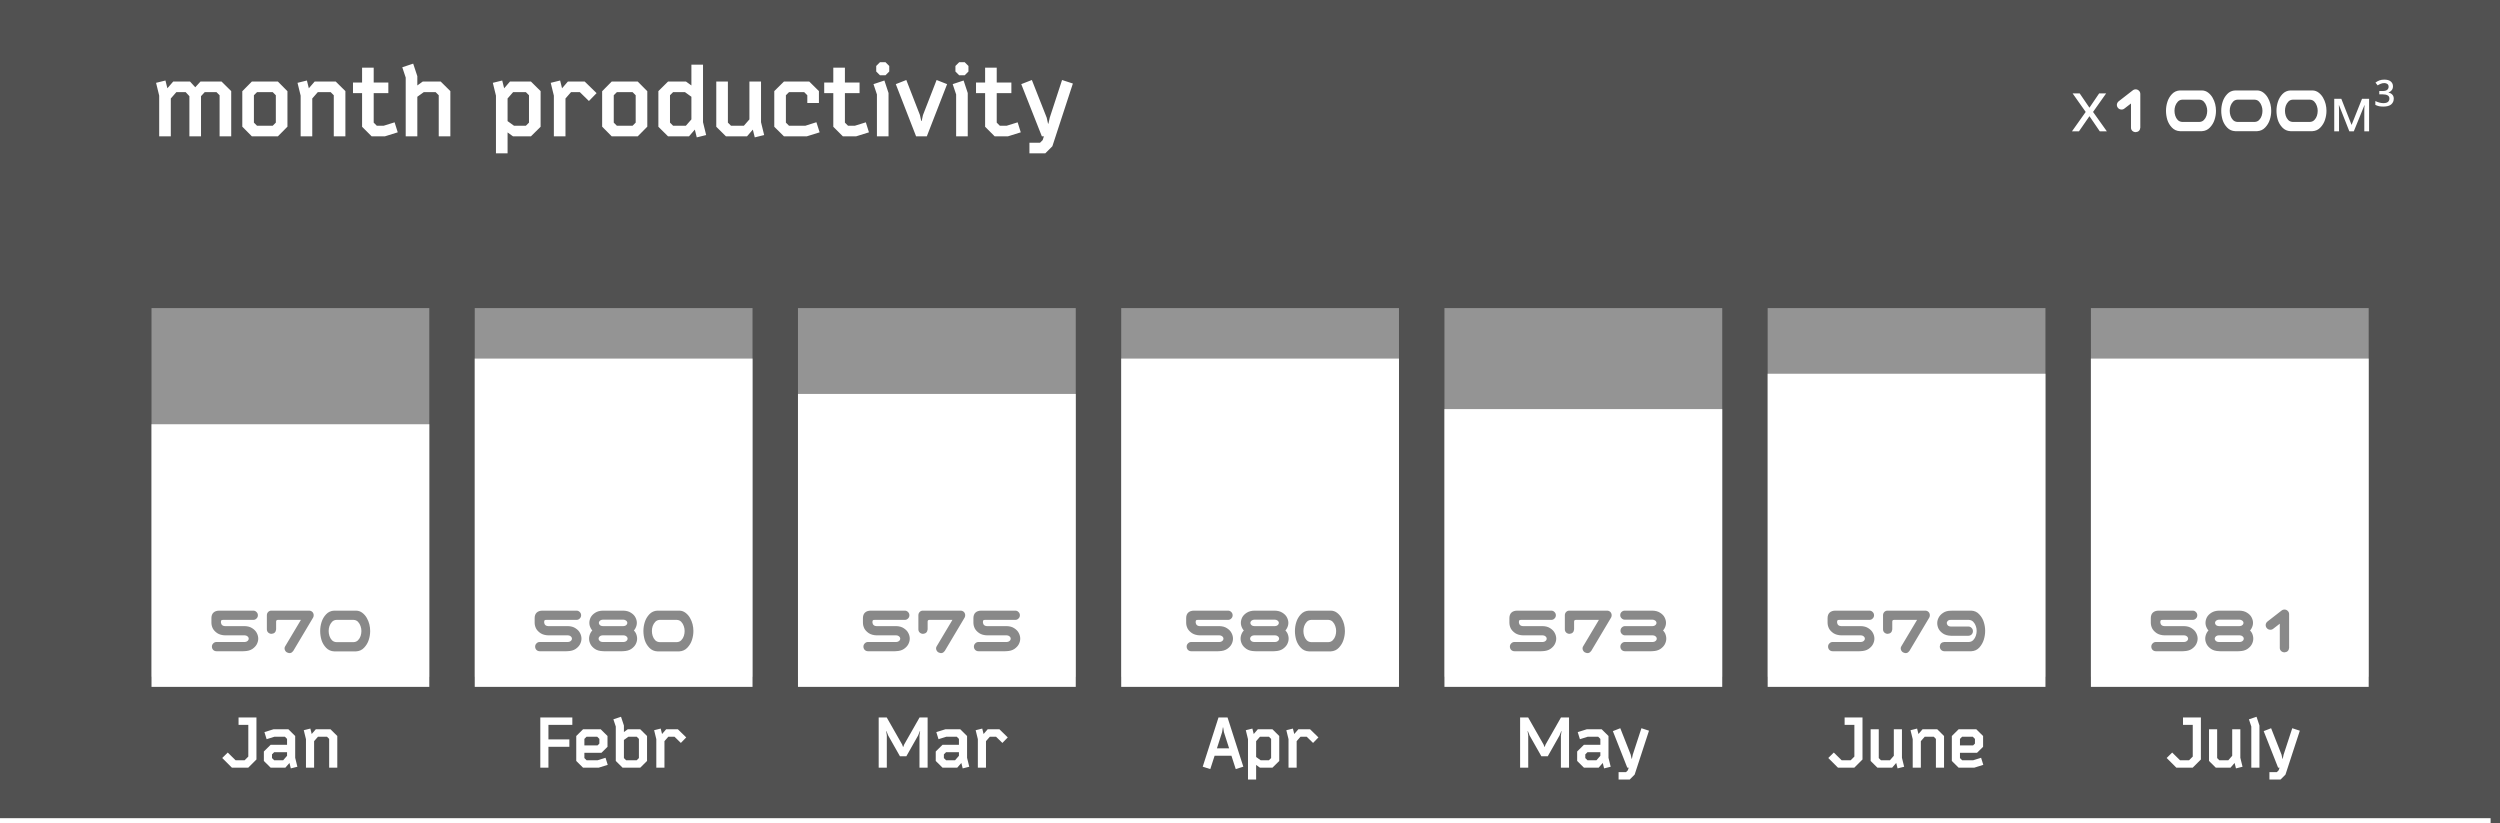
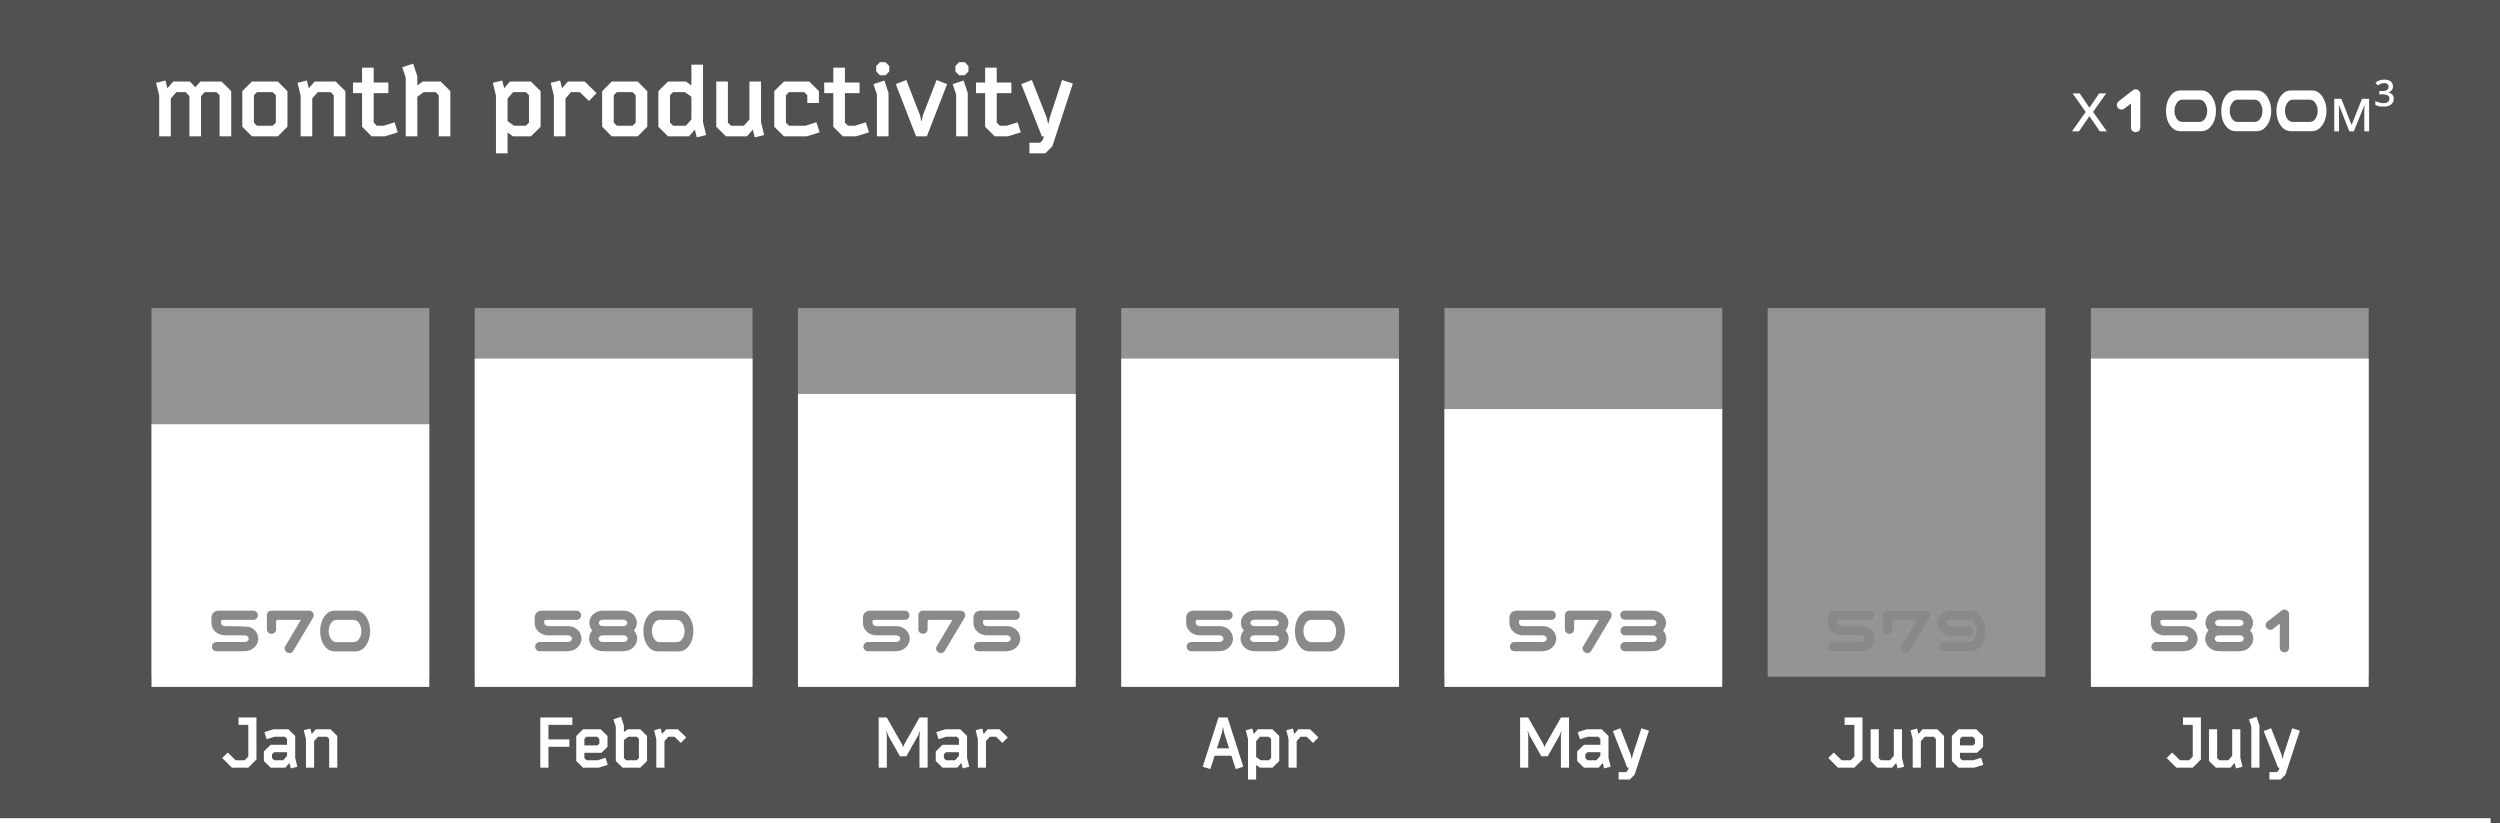
<svg xmlns="http://www.w3.org/2000/svg" width="495" height="163" viewBox="0 0 495 163" fill="none">
  <rect x="0" y="0" width="495" height="163" fill="#333333" stroke="none" />
  <rect x="30" y="61" width="55" height="73" fill="white" fill-opacity="0.38" />
  <rect x="30" y="84" width="55" height="52" fill="white" />
  <rect x="94" y="61" width="55" height="73" fill="white" fill-opacity="0.38" />
  <rect x="94" y="71" width="55" height="65" fill="white" />
  <rect x="158" y="61" width="55" height="73" fill="white" fill-opacity="0.38" />
  <rect x="158" y="78" width="55" height="58" fill="white" />
  <rect x="222" y="61" width="55" height="73" fill="white" fill-opacity="0.38" />
  <rect x="222" y="71" width="55" height="65" fill="white" />
  <rect x="286" y="61" width="55" height="73" fill="white" fill-opacity="0.38" />
  <rect x="286" y="81" width="55" height="55" fill="white" />
  <rect x="350" y="61" width="55" height="73" fill="white" fill-opacity="0.38" />
-   <rect x="350" y="74" width="55" height="62" fill="white" />
  <rect x="414" y="61" width="55" height="73" fill="white" fill-opacity="0.38" />
  <rect x="414" y="71" width="55" height="65" fill="white" />
  <path d="M45.918 152L44 150.082L45.092 149.004L46.646 150.53H48.438L49.166 149.802V143.53H47.234V142.06H50.776V150.376L49.152 152H45.918ZM54.149 144.398H57.103L58.447 145.728V150.04L58.881 151.818L57.579 152.14L57.313 151.062L56.501 152H53.589L52.245 150.67V148.794L53.589 147.464H56.837V146.302L56.403 145.868H54.359L52.791 146.358L52.357 144.958L54.149 144.398ZM56.837 149.648V148.934H54.289L53.855 149.368V150.096L54.289 150.53H56.067L56.837 149.648ZM60.582 146.358L60.148 144.58L61.45 144.258L61.716 145.336L62.528 144.398H65.44L66.784 145.728V152H65.174V146.302L64.74 145.868H62.962L62.192 146.75V152H60.582V146.358Z" fill="white" />
  <path d="M106.98 152V142.06H113.322V143.53H108.59V146.4H112.734V147.87H108.59V152H106.98ZM118.326 150.53L119.894 150.04L120.328 151.44L118.536 152H115.442L114.098 150.67V145.728L115.442 144.398H118.942L120.286 145.728V147.87L119.082 149.06H115.708V150.096L116.142 150.53H118.326ZM116.142 145.868L115.708 146.302V147.59H118.312L118.676 147.226V146.302L118.242 145.868H116.142ZM123.536 143.656V144.944L124.292 144.398H126.77L128.114 145.728V150.67L126.77 152H123.27L121.926 150.67V143.852L121.45 142.424L122.962 141.92L123.536 143.656ZM123.536 146.512V150.096L123.97 150.53H126.07L126.504 150.096V146.302L126.07 145.868H124.432L123.536 146.512ZM132.331 145.868L131.561 146.75V152H129.951V146.358L129.517 144.58L130.819 144.258L131.085 145.336L131.897 144.398H134.221L135.873 146.008L134.809 147.1L133.549 145.868H132.331Z" fill="white" />
  <path d="M178.194 149.746L175.856 145.616L175.52 144.762H175.464L175.59 145.63V152H173.98V142.06H175.576L178.628 147.422L178.796 147.884H178.852L179.02 147.422L182.072 142.06H183.668V152H182.058V145.63L182.184 144.762H182.128L181.792 145.616L179.454 149.746H178.194ZM187.182 144.398H190.136L191.48 145.728V150.04L191.914 151.818L190.612 152.14L190.346 151.062L189.534 152H186.622L185.278 150.67V148.794L186.622 147.464H189.87V146.302L189.436 145.868H187.392L185.824 146.358L185.39 144.958L187.182 144.398ZM189.87 149.648V148.934H187.322L186.888 149.368V150.096L187.322 150.53H189.1L189.87 149.648ZM195.995 145.868L195.225 146.75V152H193.615V146.358L193.181 144.58L194.483 144.258L194.749 145.336L195.561 144.398H197.885L199.537 146.008L198.473 147.1L197.213 145.868H195.995Z" fill="white" />
  <path d="M243.824 149.634H240.492L239.638 152.28L238.14 151.804L241.262 142.06H243.054L246.176 151.804L244.678 152.28L243.824 149.634ZM241.976 144.972L240.954 148.164H243.362L242.34 144.972L242.186 144.02H242.13L241.976 144.972ZM249.483 145.868L248.713 146.75V149.886L249.609 150.53H251.247L251.681 150.096V146.302L251.247 145.868H249.483ZM249.049 144.398H251.947L253.291 145.728V150.67L251.947 152H249.469L248.713 151.454V154.352H247.103V146.358L246.669 144.58L247.971 144.258L248.237 145.336L249.049 144.398ZM257.508 145.868L256.738 146.75V152H255.128V146.358L254.694 144.58L255.996 144.258L256.262 145.336L257.074 144.398H259.398L261.05 146.008L259.986 147.1L258.726 145.868H257.508Z" fill="white" />
  <path d="M305.194 149.746L302.856 145.616L302.52 144.762H302.464L302.59 145.63V152H300.98V142.06H302.576L305.628 147.422L305.796 147.884H305.852L306.02 147.422L309.072 142.06H310.668V152H309.058V145.63L309.184 144.762H309.128L308.792 145.616L306.454 149.746H305.194ZM314.182 144.398H317.136L318.48 145.728V150.04L318.914 151.818L317.612 152.14L317.346 151.062L316.534 152H313.622L312.278 150.67V148.794L313.622 147.464H316.87V146.302L316.436 145.868H314.392L312.824 146.358L312.39 144.958L314.182 144.398ZM316.87 149.648V148.934H314.322L313.888 149.368V150.096L314.322 150.53H316.1L316.87 149.648ZM323.295 149.41L325.003 144.188L326.501 144.678L323.659 153.372L322.679 154.352H320.481V152.882H321.951L322.315 152.518L322.483 152H322.203L319.347 144.762L320.817 144.188L322.875 149.41L323.057 150.236H323.113L323.295 149.41Z" fill="white" />
  <path d="M363.918 152L362 150.082L363.092 149.004L364.646 150.53H366.438L367.166 149.802V143.53H365.234V142.06H368.776V150.376L367.152 152H363.918ZM376.587 150.04L377.021 151.818L375.719 152.14L375.453 151.062L374.641 152H371.729L370.385 150.67V144.398H371.995V150.096L372.429 150.53H374.207L374.977 149.648V144.398H376.587V150.04ZM378.718 146.358L378.284 144.58L379.586 144.258L379.852 145.336L380.664 144.398H383.576L384.92 145.728V152H383.31V146.302L382.876 145.868H381.098L380.328 146.75V152H378.718V146.358ZM390.691 150.53L392.259 150.04L392.693 151.44L390.901 152H387.807L386.463 150.67V145.728L387.807 144.398H391.307L392.651 145.728V147.87L391.447 149.06H388.073V150.096L388.507 150.53H390.691ZM388.507 145.868L388.073 146.302V147.59H390.677L391.041 147.226V146.302L390.607 145.868H388.507Z" fill="white" />
  <path d="M430.918 152L429 150.082L430.092 149.004L431.646 150.53H433.438L434.166 149.802V143.53H432.234V142.06H435.776V150.376L434.152 152H430.918ZM443.587 150.04L444.021 151.818L442.719 152.14L442.453 151.062L441.641 152H438.729L437.385 150.67V144.398H438.995V150.096L439.429 150.53H441.207L441.977 149.648V144.398H443.587V150.04ZM447.37 143.656V152H445.76V143.852L445.284 142.424L446.796 141.92L447.37 143.656ZM452.159 149.41L453.867 144.188L455.365 144.678L452.523 153.372L451.543 154.352H449.345V152.882H450.815L451.179 152.518L451.347 152H451.067L448.211 144.762L449.681 144.188L451.739 149.41L451.921 150.236H451.977L452.159 149.41Z" fill="white" />
  <rect width="495" height="163" fill="white" fill-opacity="0.15" />
  <line y1="162.5" x2="493.139" y2="162.5" stroke="white" />
-   <path d="M41.957 128.029C41.957 127.774 42.048 127.56 42.23 127.387C42.404 127.204 42.618 127.113 42.873 127.113H48.478C48.652 127.104 48.793 127.063 48.902 126.99C49.021 126.917 49.107 126.835 49.162 126.744C49.217 126.653 49.244 126.557 49.244 126.457C49.244 126.357 49.217 126.261 49.162 126.17C49.107 126.079 49.021 125.997 48.902 125.924C48.793 125.851 48.652 125.81 48.478 125.801H44.596C43.958 125.783 43.429 125.637 43.01 125.363C42.6 125.081 42.303 124.762 42.121 124.406C41.948 124.042 41.861 123.673 41.861 123.299V122.355C41.87 121.891 42.007 121.535 42.272 121.289C42.545 121.034 42.937 120.906 43.447 120.906H50.147C50.402 120.906 50.616 120.997 50.789 121.18C50.971 121.353 51.062 121.567 51.062 121.822C51.062 122.077 50.971 122.292 50.789 122.465C50.616 122.647 50.402 122.738 50.147 122.738H44.185C44.012 122.729 43.894 122.757 43.83 122.82C43.775 122.884 43.748 122.975 43.748 123.094V123.299C43.748 123.363 43.775 123.454 43.83 123.572C43.885 123.682 43.967 123.773 44.076 123.846C44.195 123.919 44.34 123.96 44.514 123.969H48.397C49.035 123.978 49.559 124.124 49.969 124.406C50.388 124.68 50.684 124.999 50.857 125.363C51.04 125.719 51.131 126.083 51.131 126.457C51.131 126.812 51.04 127.173 50.857 127.537C50.675 127.893 50.379 128.212 49.969 128.494C49.559 128.768 49.035 128.913 48.397 128.932H48.315C48.26 128.941 48.205 128.945 48.15 128.945H42.873C42.618 128.945 42.399 128.859 42.217 128.686C42.044 128.503 41.957 128.285 41.957 128.029ZM52.84 121.822C52.84 121.567 52.922 121.353 53.086 121.18C53.259 120.997 53.473 120.906 53.728 120.906H61.193C61.449 120.906 61.667 120.993 61.85 121.166C62.023 121.348 62.109 121.567 62.109 121.822C62.109 121.986 62.073 122.137 62 122.273L58.062 128.891C57.734 129.337 57.32 129.433 56.818 129.178C56.609 129.059 56.463 128.877 56.381 128.631C56.308 128.385 56.34 128.157 56.477 127.947L59.58 122.738H55C54.781 122.747 54.672 122.861 54.672 123.08V124.611C54.617 125.158 54.316 125.454 53.77 125.5C53.523 125.5 53.305 125.418 53.113 125.254C52.931 125.081 52.84 124.867 52.84 124.611V121.822ZM70.504 120.906C70.969 120.915 71.383 121.061 71.748 121.344C72.113 121.626 72.404 121.964 72.623 122.355C72.851 122.747 73.019 123.162 73.129 123.6C73.238 124.037 73.293 124.484 73.293 124.939C73.293 125.541 73.197 126.133 73.006 126.717C72.824 127.291 72.518 127.801 72.09 128.248C71.671 128.695 71.142 128.936 70.504 128.973H66.17C65.532 128.945 64.999 128.708 64.57 128.262C64.142 127.815 63.837 127.3 63.654 126.717C63.481 126.133 63.395 125.541 63.395 124.939C63.395 124.338 63.486 123.75 63.668 123.176C63.85 122.592 64.151 122.077 64.57 121.631C64.999 121.175 65.532 120.934 66.17 120.906H66.43H70.244H70.504ZM70.039 127.141C70.385 127.122 70.672 126.995 70.9 126.758C71.137 126.512 71.306 126.229 71.406 125.91C71.507 125.591 71.557 125.268 71.557 124.939C71.557 124.611 71.502 124.292 71.393 123.982C71.292 123.663 71.128 123.381 70.9 123.135C70.672 122.889 70.385 122.757 70.039 122.738H66.594C66.247 122.757 65.96 122.889 65.732 123.135C65.505 123.381 65.336 123.663 65.227 123.982C65.126 124.292 65.076 124.611 65.076 124.939C65.076 125.268 65.126 125.591 65.227 125.91C65.327 126.229 65.491 126.512 65.719 126.758C65.956 126.995 66.247 127.122 66.594 127.141H70.039Z" fill="#898989" />
+   <path d="M41.957 128.029C41.957 127.774 42.048 127.56 42.23 127.387C42.404 127.204 42.618 127.113 42.873 127.113H48.478C48.652 127.104 48.793 127.063 48.902 126.99C49.021 126.917 49.107 126.835 49.162 126.744C49.217 126.653 49.244 126.557 49.244 126.457C49.244 126.357 49.217 126.261 49.162 126.17C49.107 126.079 49.021 125.997 48.902 125.924C48.793 125.851 48.652 125.81 48.478 125.801H44.596C43.958 125.783 43.429 125.637 43.01 125.363C42.6 125.081 42.303 124.762 42.121 124.406C41.948 124.042 41.861 123.673 41.861 123.299V122.355C41.87 121.891 42.007 121.535 42.272 121.289C42.545 121.034 42.937 120.906 43.447 120.906H50.147C50.402 120.906 50.616 120.997 50.789 121.18C50.971 121.353 51.062 121.567 51.062 121.822C51.062 122.077 50.971 122.292 50.789 122.465C50.616 122.647 50.402 122.738 50.147 122.738H44.185C44.012 122.729 43.894 122.757 43.83 122.82C43.775 122.884 43.748 122.975 43.748 123.094V123.299C43.748 123.363 43.775 123.454 43.83 123.572C43.885 123.682 43.967 123.773 44.076 123.846C44.195 123.919 44.34 123.96 44.514 123.969C49.035 123.978 49.559 124.124 49.969 124.406C50.388 124.68 50.684 124.999 50.857 125.363C51.04 125.719 51.131 126.083 51.131 126.457C51.131 126.812 51.04 127.173 50.857 127.537C50.675 127.893 50.379 128.212 49.969 128.494C49.559 128.768 49.035 128.913 48.397 128.932H48.315C48.26 128.941 48.205 128.945 48.15 128.945H42.873C42.618 128.945 42.399 128.859 42.217 128.686C42.044 128.503 41.957 128.285 41.957 128.029ZM52.84 121.822C52.84 121.567 52.922 121.353 53.086 121.18C53.259 120.997 53.473 120.906 53.728 120.906H61.193C61.449 120.906 61.667 120.993 61.85 121.166C62.023 121.348 62.109 121.567 62.109 121.822C62.109 121.986 62.073 122.137 62 122.273L58.062 128.891C57.734 129.337 57.32 129.433 56.818 129.178C56.609 129.059 56.463 128.877 56.381 128.631C56.308 128.385 56.34 128.157 56.477 127.947L59.58 122.738H55C54.781 122.747 54.672 122.861 54.672 123.08V124.611C54.617 125.158 54.316 125.454 53.77 125.5C53.523 125.5 53.305 125.418 53.113 125.254C52.931 125.081 52.84 124.867 52.84 124.611V121.822ZM70.504 120.906C70.969 120.915 71.383 121.061 71.748 121.344C72.113 121.626 72.404 121.964 72.623 122.355C72.851 122.747 73.019 123.162 73.129 123.6C73.238 124.037 73.293 124.484 73.293 124.939C73.293 125.541 73.197 126.133 73.006 126.717C72.824 127.291 72.518 127.801 72.09 128.248C71.671 128.695 71.142 128.936 70.504 128.973H66.17C65.532 128.945 64.999 128.708 64.57 128.262C64.142 127.815 63.837 127.3 63.654 126.717C63.481 126.133 63.395 125.541 63.395 124.939C63.395 124.338 63.486 123.75 63.668 123.176C63.85 122.592 64.151 122.077 64.57 121.631C64.999 121.175 65.532 120.934 66.17 120.906H66.43H70.244H70.504ZM70.039 127.141C70.385 127.122 70.672 126.995 70.9 126.758C71.137 126.512 71.306 126.229 71.406 125.91C71.507 125.591 71.557 125.268 71.557 124.939C71.557 124.611 71.502 124.292 71.393 123.982C71.292 123.663 71.128 123.381 70.9 123.135C70.672 122.889 70.385 122.757 70.039 122.738H66.594C66.247 122.757 65.96 122.889 65.732 123.135C65.505 123.381 65.336 123.663 65.227 123.982C65.126 124.292 65.076 124.611 65.076 124.939C65.076 125.268 65.126 125.591 65.227 125.91C65.327 126.229 65.491 126.512 65.719 126.758C65.956 126.995 66.247 127.122 66.594 127.141H70.039Z" fill="#898989" />
  <path d="M105.957 128.029C105.957 127.774 106.048 127.56 106.23 127.387C106.404 127.204 106.618 127.113 106.873 127.113H112.479C112.652 127.104 112.793 127.063 112.902 126.99C113.021 126.917 113.107 126.835 113.162 126.744C113.217 126.653 113.244 126.557 113.244 126.457C113.244 126.357 113.217 126.261 113.162 126.17C113.107 126.079 113.021 125.997 112.902 125.924C112.793 125.851 112.652 125.81 112.479 125.801H108.596C107.958 125.783 107.429 125.637 107.01 125.363C106.6 125.081 106.303 124.762 106.121 124.406C105.948 124.042 105.861 123.673 105.861 123.299V122.355C105.87 121.891 106.007 121.535 106.271 121.289C106.545 121.034 106.937 120.906 107.447 120.906H114.146C114.402 120.906 114.616 120.997 114.789 121.18C114.971 121.353 115.062 121.567 115.062 121.822C115.062 122.077 114.971 122.292 114.789 122.465C114.616 122.647 114.402 122.738 114.146 122.738H108.186C108.012 122.729 107.894 122.757 107.83 122.82C107.775 122.884 107.748 122.975 107.748 123.094V123.299C107.748 123.363 107.775 123.454 107.83 123.572C107.885 123.682 107.967 123.773 108.076 123.846C108.195 123.919 108.34 123.96 108.514 123.969H112.396C113.035 123.978 113.559 124.124 113.969 124.406C114.388 124.68 114.684 124.999 114.857 125.363C115.04 125.719 115.131 126.083 115.131 126.457C115.131 126.812 115.04 127.173 114.857 127.537C114.675 127.893 114.379 128.212 113.969 128.494C113.559 128.768 113.035 128.913 112.396 128.932H112.314C112.26 128.941 112.205 128.945 112.15 128.945H106.873C106.618 128.945 106.399 128.859 106.217 128.686C106.044 128.503 105.957 128.285 105.957 128.029ZM123.443 123.969C123.617 123.96 123.758 123.923 123.867 123.859C123.986 123.786 124.072 123.704 124.127 123.613C124.182 123.522 124.209 123.426 124.209 123.326C124.209 123.235 124.182 123.144 124.127 123.053C124.072 122.962 123.986 122.884 123.867 122.82C123.758 122.747 123.617 122.706 123.443 122.697H119.342C119.169 122.706 119.023 122.747 118.904 122.82C118.795 122.884 118.713 122.962 118.658 123.053C118.604 123.144 118.576 123.235 118.576 123.326C118.576 123.426 118.604 123.522 118.658 123.613C118.713 123.704 118.795 123.786 118.904 123.859C119.023 123.923 119.169 123.96 119.342 123.969C119.351 123.969 119.36 123.969 119.369 123.969H123.416C123.425 123.969 123.434 123.969 123.443 123.969ZM123.498 127.113C123.671 127.104 123.812 127.063 123.922 126.99C124.04 126.917 124.127 126.835 124.182 126.744C124.236 126.653 124.264 126.557 124.264 126.457C124.264 126.357 124.236 126.261 124.182 126.17C124.127 126.079 124.04 125.997 123.922 125.924C123.812 125.851 123.671 125.81 123.498 125.801H119.287C119.114 125.81 118.968 125.851 118.85 125.924C118.74 125.997 118.658 126.079 118.604 126.17C118.549 126.261 118.521 126.357 118.521 126.457C118.521 126.557 118.549 126.653 118.604 126.744C118.658 126.835 118.74 126.917 118.85 126.99C118.968 127.063 119.114 127.104 119.287 127.113H123.498ZM125.891 125.35C126.064 125.714 126.15 126.083 126.15 126.457C126.15 126.812 126.059 127.173 125.877 127.537C125.695 127.893 125.398 128.212 124.988 128.494C124.578 128.768 124.054 128.913 123.416 128.932C123.307 128.941 123.225 128.945 123.17 128.945H119.615C119.561 128.945 119.479 128.941 119.369 128.932C118.731 128.913 118.207 128.768 117.797 128.494C117.387 128.212 117.09 127.893 116.908 127.537C116.726 127.173 116.635 126.812 116.635 126.457C116.635 126.083 116.726 125.714 116.908 125.35C116.999 125.167 117.122 124.994 117.277 124.83C117.15 124.693 117.045 124.543 116.963 124.379C116.781 124.033 116.689 123.682 116.689 123.326C116.689 122.971 116.776 122.615 116.949 122.26C117.132 121.904 117.428 121.594 117.838 121.33C118.257 121.057 118.786 120.915 119.424 120.906H123.361C123.999 120.915 124.523 121.057 124.934 121.33C125.353 121.594 125.649 121.904 125.822 122.26C126.005 122.615 126.096 122.971 126.096 123.326C126.096 123.682 126.005 124.033 125.822 124.379C125.74 124.543 125.635 124.693 125.508 124.83C125.663 124.994 125.79 125.167 125.891 125.35ZM134.504 120.906C134.969 120.915 135.383 121.061 135.748 121.344C136.113 121.626 136.404 121.964 136.623 122.355C136.851 122.747 137.02 123.162 137.129 123.6C137.238 124.037 137.293 124.484 137.293 124.939C137.293 125.541 137.197 126.133 137.006 126.717C136.824 127.291 136.518 127.801 136.09 128.248C135.671 128.695 135.142 128.936 134.504 128.973H130.17C129.532 128.945 128.999 128.708 128.57 128.262C128.142 127.815 127.837 127.3 127.654 126.717C127.481 126.133 127.395 125.541 127.395 124.939C127.395 124.338 127.486 123.75 127.668 123.176C127.85 122.592 128.151 122.077 128.57 121.631C128.999 121.175 129.532 120.934 130.17 120.906H130.43H134.244H134.504ZM134.039 127.141C134.385 127.122 134.673 126.995 134.9 126.758C135.137 126.512 135.306 126.229 135.406 125.91C135.507 125.591 135.557 125.268 135.557 124.939C135.557 124.611 135.502 124.292 135.393 123.982C135.292 123.663 135.128 123.381 134.9 123.135C134.673 122.889 134.385 122.757 134.039 122.738H130.594C130.247 122.757 129.96 122.889 129.732 123.135C129.505 123.381 129.336 123.663 129.227 123.982C129.126 124.292 129.076 124.611 129.076 124.939C129.076 125.268 129.126 125.591 129.227 125.91C129.327 126.229 129.491 126.512 129.719 126.758C129.956 126.995 130.247 127.122 130.594 127.141H134.039Z" fill="#898989" />
  <path d="M170.957 128.029C170.957 127.774 171.048 127.56 171.23 127.387C171.404 127.204 171.618 127.113 171.873 127.113H177.479C177.652 127.104 177.793 127.063 177.902 126.99C178.021 126.917 178.107 126.835 178.162 126.744C178.217 126.653 178.244 126.557 178.244 126.457C178.244 126.357 178.217 126.261 178.162 126.17C178.107 126.079 178.021 125.997 177.902 125.924C177.793 125.851 177.652 125.81 177.479 125.801H173.596C172.958 125.783 172.429 125.637 172.01 125.363C171.6 125.081 171.303 124.762 171.121 124.406C170.948 124.042 170.861 123.673 170.861 123.299V122.355C170.87 121.891 171.007 121.535 171.271 121.289C171.545 121.034 171.937 120.906 172.447 120.906H179.146C179.402 120.906 179.616 120.997 179.789 121.18C179.971 121.353 180.062 121.567 180.062 121.822C180.062 122.077 179.971 122.292 179.789 122.465C179.616 122.647 179.402 122.738 179.146 122.738H173.186C173.012 122.729 172.894 122.757 172.83 122.82C172.775 122.884 172.748 122.975 172.748 123.094V123.299C172.748 123.363 172.775 123.454 172.83 123.572C172.885 123.682 172.967 123.773 173.076 123.846C173.195 123.919 173.34 123.96 173.514 123.969H177.396C178.035 123.978 178.559 124.124 178.969 124.406C179.388 124.68 179.684 124.999 179.857 125.363C180.04 125.719 180.131 126.083 180.131 126.457C180.131 126.812 180.04 127.173 179.857 127.537C179.675 127.893 179.379 128.212 178.969 128.494C178.559 128.768 178.035 128.913 177.396 128.932H177.314C177.26 128.941 177.205 128.945 177.15 128.945H171.873C171.618 128.945 171.399 128.859 171.217 128.686C171.044 128.503 170.957 128.285 170.957 128.029ZM181.84 121.822C181.84 121.567 181.922 121.353 182.086 121.18C182.259 120.997 182.473 120.906 182.729 120.906H190.193C190.449 120.906 190.667 120.993 190.85 121.166C191.023 121.348 191.109 121.567 191.109 121.822C191.109 121.986 191.073 122.137 191 122.273L187.062 128.891C186.734 129.337 186.32 129.433 185.818 129.178C185.609 129.059 185.463 128.877 185.381 128.631C185.308 128.385 185.34 128.157 185.477 127.947L188.58 122.738H184C183.781 122.747 183.672 122.861 183.672 123.08V124.611C183.617 125.158 183.316 125.454 182.77 125.5C182.523 125.5 182.305 125.418 182.113 125.254C181.931 125.081 181.84 124.867 181.84 124.611V121.822ZM192.832 128.029C192.832 127.774 192.923 127.56 193.105 127.387C193.279 127.204 193.493 127.113 193.748 127.113H199.354C199.527 127.104 199.668 127.063 199.777 126.99C199.896 126.917 199.982 126.835 200.037 126.744C200.092 126.653 200.119 126.557 200.119 126.457C200.119 126.357 200.092 126.261 200.037 126.17C199.982 126.079 199.896 125.997 199.777 125.924C199.668 125.851 199.527 125.81 199.354 125.801H195.471C194.833 125.783 194.304 125.637 193.885 125.363C193.475 125.081 193.178 124.762 192.996 124.406C192.823 124.042 192.736 123.673 192.736 123.299V122.355C192.745 121.891 192.882 121.535 193.146 121.289C193.42 121.034 193.812 120.906 194.322 120.906H201.021C201.277 120.906 201.491 120.997 201.664 121.18C201.846 121.353 201.938 121.567 201.938 121.822C201.938 122.077 201.846 122.292 201.664 122.465C201.491 122.647 201.277 122.738 201.021 122.738H195.061C194.887 122.729 194.769 122.757 194.705 122.82C194.65 122.884 194.623 122.975 194.623 123.094V123.299C194.623 123.363 194.65 123.454 194.705 123.572C194.76 123.682 194.842 123.773 194.951 123.846C195.07 123.919 195.215 123.96 195.389 123.969H199.271C199.91 123.978 200.434 124.124 200.844 124.406C201.263 124.68 201.559 124.999 201.732 125.363C201.915 125.719 202.006 126.083 202.006 126.457C202.006 126.812 201.915 127.173 201.732 127.537C201.55 127.893 201.254 128.212 200.844 128.494C200.434 128.768 199.91 128.913 199.271 128.932H199.189C199.135 128.941 199.08 128.945 199.025 128.945H193.748C193.493 128.945 193.274 128.859 193.092 128.686C192.919 128.503 192.832 128.285 192.832 128.029Z" fill="#898989" />
  <path d="M234.957 128.029C234.957 127.774 235.048 127.56 235.23 127.387C235.404 127.204 235.618 127.113 235.873 127.113H241.479C241.652 127.104 241.793 127.063 241.902 126.99C242.021 126.917 242.107 126.835 242.162 126.744C242.217 126.653 242.244 126.557 242.244 126.457C242.244 126.357 242.217 126.261 242.162 126.17C242.107 126.079 242.021 125.997 241.902 125.924C241.793 125.851 241.652 125.81 241.479 125.801H237.596C236.958 125.783 236.429 125.637 236.01 125.363C235.6 125.081 235.303 124.762 235.121 124.406C234.948 124.042 234.861 123.673 234.861 123.299V122.355C234.87 121.891 235.007 121.535 235.271 121.289C235.545 121.034 235.937 120.906 236.447 120.906H243.146C243.402 120.906 243.616 120.997 243.789 121.18C243.971 121.353 244.062 121.567 244.062 121.822C244.062 122.077 243.971 122.292 243.789 122.465C243.616 122.647 243.402 122.738 243.146 122.738H237.186C237.012 122.729 236.894 122.757 236.83 122.82C236.775 122.884 236.748 122.975 236.748 123.094V123.299C236.748 123.363 236.775 123.454 236.83 123.572C236.885 123.682 236.967 123.773 237.076 123.846C237.195 123.919 237.34 123.96 237.514 123.969H241.396C242.035 123.978 242.559 124.124 242.969 124.406C243.388 124.68 243.684 124.999 243.857 125.363C244.04 125.719 244.131 126.083 244.131 126.457C244.131 126.812 244.04 127.173 243.857 127.537C243.675 127.893 243.379 128.212 242.969 128.494C242.559 128.768 242.035 128.913 241.396 128.932H241.314C241.26 128.941 241.205 128.945 241.15 128.945H235.873C235.618 128.945 235.399 128.859 235.217 128.686C235.044 128.503 234.957 128.285 234.957 128.029ZM252.443 123.969C252.617 123.96 252.758 123.923 252.867 123.859C252.986 123.786 253.072 123.704 253.127 123.613C253.182 123.522 253.209 123.426 253.209 123.326C253.209 123.235 253.182 123.144 253.127 123.053C253.072 122.962 252.986 122.884 252.867 122.82C252.758 122.747 252.617 122.706 252.443 122.697H248.342C248.169 122.706 248.023 122.747 247.904 122.82C247.795 122.884 247.713 122.962 247.658 123.053C247.604 123.144 247.576 123.235 247.576 123.326C247.576 123.426 247.604 123.522 247.658 123.613C247.713 123.704 247.795 123.786 247.904 123.859C248.023 123.923 248.169 123.96 248.342 123.969C248.351 123.969 248.36 123.969 248.369 123.969H252.416C252.425 123.969 252.434 123.969 252.443 123.969ZM252.498 127.113C252.671 127.104 252.812 127.063 252.922 126.99C253.04 126.917 253.127 126.835 253.182 126.744C253.236 126.653 253.264 126.557 253.264 126.457C253.264 126.357 253.236 126.261 253.182 126.17C253.127 126.079 253.04 125.997 252.922 125.924C252.812 125.851 252.671 125.81 252.498 125.801H248.287C248.114 125.81 247.968 125.851 247.85 125.924C247.74 125.997 247.658 126.079 247.604 126.17C247.549 126.261 247.521 126.357 247.521 126.457C247.521 126.557 247.549 126.653 247.604 126.744C247.658 126.835 247.74 126.917 247.85 126.99C247.968 127.063 248.114 127.104 248.287 127.113H252.498ZM254.891 125.35C255.064 125.714 255.15 126.083 255.15 126.457C255.15 126.812 255.059 127.173 254.877 127.537C254.695 127.893 254.398 128.212 253.988 128.494C253.578 128.768 253.054 128.913 252.416 128.932C252.307 128.941 252.225 128.945 252.17 128.945H248.615C248.561 128.945 248.479 128.941 248.369 128.932C247.731 128.913 247.207 128.768 246.797 128.494C246.387 128.212 246.09 127.893 245.908 127.537C245.726 127.173 245.635 126.812 245.635 126.457C245.635 126.083 245.726 125.714 245.908 125.35C245.999 125.167 246.122 124.994 246.277 124.83C246.15 124.693 246.045 124.543 245.963 124.379C245.781 124.033 245.689 123.682 245.689 123.326C245.689 122.971 245.776 122.615 245.949 122.26C246.132 121.904 246.428 121.594 246.838 121.33C247.257 121.057 247.786 120.915 248.424 120.906H252.361C252.999 120.915 253.523 121.057 253.934 121.33C254.353 121.594 254.649 121.904 254.822 122.26C255.005 122.615 255.096 122.971 255.096 123.326C255.096 123.682 255.005 124.033 254.822 124.379C254.74 124.543 254.635 124.693 254.508 124.83C254.663 124.994 254.79 125.167 254.891 125.35ZM263.504 120.906C263.969 120.915 264.383 121.061 264.748 121.344C265.113 121.626 265.404 121.964 265.623 122.355C265.851 122.747 266.02 123.162 266.129 123.6C266.238 124.037 266.293 124.484 266.293 124.939C266.293 125.541 266.197 126.133 266.006 126.717C265.824 127.291 265.518 127.801 265.09 128.248C264.671 128.695 264.142 128.936 263.504 128.973H259.17C258.532 128.945 257.999 128.708 257.57 128.262C257.142 127.815 256.837 127.3 256.654 126.717C256.481 126.133 256.395 125.541 256.395 124.939C256.395 124.338 256.486 123.75 256.668 123.176C256.85 122.592 257.151 122.077 257.57 121.631C257.999 121.175 258.532 120.934 259.17 120.906H259.43H263.244H263.504ZM263.039 127.141C263.385 127.122 263.673 126.995 263.9 126.758C264.137 126.512 264.306 126.229 264.406 125.91C264.507 125.591 264.557 125.268 264.557 124.939C264.557 124.611 264.502 124.292 264.393 123.982C264.292 123.663 264.128 123.381 263.9 123.135C263.673 122.889 263.385 122.757 263.039 122.738H259.594C259.247 122.757 258.96 122.889 258.732 123.135C258.505 123.381 258.336 123.663 258.227 123.982C258.126 124.292 258.076 124.611 258.076 124.939C258.076 125.268 258.126 125.591 258.227 125.91C258.327 126.229 258.491 126.512 258.719 126.758C258.956 126.995 259.247 127.122 259.594 127.141H263.039Z" fill="#898989" />
  <path d="M298.957 128.029C298.957 127.774 299.048 127.56 299.23 127.387C299.404 127.204 299.618 127.113 299.873 127.113H305.479C305.652 127.104 305.793 127.063 305.902 126.99C306.021 126.917 306.107 126.835 306.162 126.744C306.217 126.653 306.244 126.557 306.244 126.457C306.244 126.357 306.217 126.261 306.162 126.17C306.107 126.079 306.021 125.997 305.902 125.924C305.793 125.851 305.652 125.81 305.479 125.801H301.596C300.958 125.783 300.429 125.637 300.01 125.363C299.6 125.081 299.303 124.762 299.121 124.406C298.948 124.042 298.861 123.673 298.861 123.299V122.355C298.87 121.891 299.007 121.535 299.271 121.289C299.545 121.034 299.937 120.906 300.447 120.906H307.146C307.402 120.906 307.616 120.997 307.789 121.18C307.971 121.353 308.062 121.567 308.062 121.822C308.062 122.077 307.971 122.292 307.789 122.465C307.616 122.647 307.402 122.738 307.146 122.738H301.186C301.012 122.729 300.894 122.757 300.83 122.82C300.775 122.884 300.748 122.975 300.748 123.094V123.299C300.748 123.363 300.775 123.454 300.83 123.572C300.885 123.682 300.967 123.773 301.076 123.846C301.195 123.919 301.34 123.96 301.514 123.969H305.396C306.035 123.978 306.559 124.124 306.969 124.406C307.388 124.68 307.684 124.999 307.857 125.363C308.04 125.719 308.131 126.083 308.131 126.457C308.131 126.812 308.04 127.173 307.857 127.537C307.675 127.893 307.379 128.212 306.969 128.494C306.559 128.768 306.035 128.913 305.396 128.932H305.314C305.26 128.941 305.205 128.945 305.15 128.945H299.873C299.618 128.945 299.399 128.859 299.217 128.686C299.044 128.503 298.957 128.285 298.957 128.029ZM309.84 121.822C309.84 121.567 309.922 121.353 310.086 121.18C310.259 120.997 310.473 120.906 310.729 120.906H318.193C318.449 120.906 318.667 120.993 318.85 121.166C319.023 121.348 319.109 121.567 319.109 121.822C319.109 121.986 319.073 122.137 319 122.273L315.062 128.891C314.734 129.337 314.32 129.433 313.818 129.178C313.609 129.059 313.463 128.877 313.381 128.631C313.308 128.385 313.34 128.157 313.477 127.947L316.58 122.738H312C311.781 122.747 311.672 122.861 311.672 123.08V124.611C311.617 125.158 311.316 125.454 310.77 125.5C310.523 125.5 310.305 125.418 310.113 125.254C309.931 125.081 309.84 124.867 309.84 124.611V121.822ZM320.832 128.029C320.832 127.774 320.923 127.56 321.105 127.387C321.279 127.204 321.493 127.113 321.748 127.113H327.271C327.445 127.104 327.586 127.063 327.695 126.99C327.814 126.917 327.9 126.835 327.955 126.744C328.01 126.653 328.037 126.557 328.037 126.457C328.037 126.357 328.01 126.261 327.955 126.17C327.9 126.079 327.814 125.997 327.695 125.924C327.586 125.851 327.445 125.81 327.271 125.801H321.775C321.52 125.801 321.306 125.71 321.133 125.527C320.951 125.354 320.859 125.14 320.859 124.885C320.859 124.63 320.946 124.415 321.119 124.242C321.301 124.06 321.52 123.969 321.775 123.969H327.189C327.199 123.969 327.208 123.969 327.217 123.969C327.39 123.96 327.531 123.923 327.641 123.859C327.759 123.786 327.846 123.704 327.9 123.613C327.955 123.522 327.982 123.426 327.982 123.326C327.982 123.235 327.955 123.144 327.9 123.053C327.846 122.962 327.759 122.884 327.641 122.82C327.531 122.747 327.39 122.706 327.217 122.697H321.721C321.465 122.697 321.251 122.606 321.078 122.424C320.896 122.26 320.805 122.05 320.805 121.795C320.805 121.549 320.891 121.339 321.064 121.166C321.247 120.993 321.465 120.906 321.721 120.906H327.135C327.773 120.915 328.297 121.057 328.707 121.33C329.126 121.594 329.423 121.904 329.596 122.26C329.778 122.615 329.869 122.971 329.869 123.326C329.869 123.682 329.778 124.033 329.596 124.379C329.514 124.543 329.409 124.693 329.281 124.83C329.436 124.994 329.564 125.167 329.664 125.35C329.837 125.714 329.924 126.083 329.924 126.457C329.924 126.812 329.833 127.173 329.65 127.537C329.468 127.893 329.172 128.212 328.762 128.494C328.352 128.768 327.827 128.913 327.189 128.932H327.107C327.053 128.941 326.998 128.945 326.943 128.945H321.748C321.493 128.945 321.274 128.859 321.092 128.686C320.919 128.503 320.832 128.285 320.832 128.029Z" fill="#898989" />
  <path d="M361.957 128.029C361.957 127.774 362.048 127.56 362.23 127.387C362.404 127.204 362.618 127.113 362.873 127.113H368.479C368.652 127.104 368.793 127.063 368.902 126.99C369.021 126.917 369.107 126.835 369.162 126.744C369.217 126.653 369.244 126.557 369.244 126.457C369.244 126.357 369.217 126.261 369.162 126.17C369.107 126.079 369.021 125.997 368.902 125.924C368.793 125.851 368.652 125.81 368.479 125.801H364.596C363.958 125.783 363.429 125.637 363.01 125.363C362.6 125.081 362.303 124.762 362.121 124.406C361.948 124.042 361.861 123.673 361.861 123.299V122.355C361.87 121.891 362.007 121.535 362.271 121.289C362.545 121.034 362.937 120.906 363.447 120.906H370.146C370.402 120.906 370.616 120.997 370.789 121.18C370.971 121.353 371.062 121.567 371.062 121.822C371.062 122.077 370.971 122.292 370.789 122.465C370.616 122.647 370.402 122.738 370.146 122.738H364.186C364.012 122.729 363.894 122.757 363.83 122.82C363.775 122.884 363.748 122.975 363.748 123.094V123.299C363.748 123.363 363.775 123.454 363.83 123.572C363.885 123.682 363.967 123.773 364.076 123.846C364.195 123.919 364.34 123.96 364.514 123.969H368.396C369.035 123.978 369.559 124.124 369.969 124.406C370.388 124.68 370.684 124.999 370.857 125.363C371.04 125.719 371.131 126.083 371.131 126.457C371.131 126.812 371.04 127.173 370.857 127.537C370.675 127.893 370.379 128.212 369.969 128.494C369.559 128.768 369.035 128.913 368.396 128.932H368.314C368.26 128.941 368.205 128.945 368.15 128.945H362.873C362.618 128.945 362.399 128.859 362.217 128.686C362.044 128.503 361.957 128.285 361.957 128.029ZM372.84 121.822C372.84 121.567 372.922 121.353 373.086 121.18C373.259 120.997 373.473 120.906 373.729 120.906H381.193C381.449 120.906 381.667 120.993 381.85 121.166C382.023 121.348 382.109 121.567 382.109 121.822C382.109 121.986 382.073 122.137 382 122.273L378.062 128.891C377.734 129.337 377.32 129.433 376.818 129.178C376.609 129.059 376.463 128.877 376.381 128.631C376.308 128.385 376.34 128.157 376.477 127.947L379.58 122.738H375C374.781 122.747 374.672 122.861 374.672 123.08V124.611C374.617 125.158 374.316 125.454 373.77 125.5C373.523 125.5 373.305 125.418 373.113 125.254C372.931 125.081 372.84 124.867 372.84 124.611V121.822ZM390.326 128.945H384.967C384.712 128.936 384.497 128.84 384.324 128.658C384.16 128.476 384.078 128.257 384.078 128.002C384.124 127.455 384.42 127.159 384.967 127.113H389.861C390.208 127.095 390.495 126.963 390.723 126.717C390.951 126.471 391.115 126.193 391.215 125.883C391.324 125.564 391.379 125.24 391.379 124.912C391.379 124.584 391.324 124.27 391.215 123.969C391.115 123.659 390.951 123.381 390.723 123.135C390.495 122.889 390.208 122.757 389.861 122.738H386.225C386.051 122.729 385.906 122.761 385.787 122.834C385.678 122.907 385.596 122.993 385.541 123.094C385.486 123.185 385.459 123.281 385.459 123.381C385.459 123.445 385.486 123.536 385.541 123.654C385.596 123.764 385.678 123.855 385.787 123.928C385.906 124.001 386.051 124.042 386.225 124.051H389.725C389.98 124.051 390.194 124.142 390.367 124.324C390.549 124.497 390.641 124.712 390.641 124.967C390.641 125.222 390.554 125.441 390.381 125.623C390.199 125.796 389.98 125.883 389.725 125.883H386.307C385.669 125.865 385.14 125.719 384.721 125.445C384.311 125.163 384.014 124.844 383.832 124.488C383.659 124.124 383.572 123.755 383.572 123.381C383.572 123.016 383.663 122.656 383.846 122.301C384.028 121.936 384.324 121.617 384.734 121.344C385.145 121.061 385.669 120.92 386.307 120.92H386.389C386.443 120.911 386.498 120.906 386.553 120.906H390.326C390.964 120.943 391.488 121.189 391.898 121.645C392.318 122.091 392.614 122.597 392.787 123.162C392.969 123.727 393.061 124.311 393.061 124.912C393.061 125.514 392.969 126.102 392.787 126.676C392.605 127.25 392.309 127.765 391.898 128.221C391.488 128.667 390.964 128.909 390.326 128.945Z" fill="#898989" />
  <path d="M425.957 128.029C425.957 127.774 426.048 127.56 426.23 127.387C426.404 127.204 426.618 127.113 426.873 127.113H432.479C432.652 127.104 432.793 127.063 432.902 126.99C433.021 126.917 433.107 126.835 433.162 126.744C433.217 126.653 433.244 126.557 433.244 126.457C433.244 126.357 433.217 126.261 433.162 126.17C433.107 126.079 433.021 125.997 432.902 125.924C432.793 125.851 432.652 125.81 432.479 125.801H428.596C427.958 125.783 427.429 125.637 427.01 125.363C426.6 125.081 426.303 124.762 426.121 124.406C425.948 124.042 425.861 123.673 425.861 123.299V122.355C425.87 121.891 426.007 121.535 426.271 121.289C426.545 121.034 426.937 120.906 427.447 120.906H434.146C434.402 120.906 434.616 120.997 434.789 121.18C434.971 121.353 435.062 121.567 435.062 121.822C435.062 122.077 434.971 122.292 434.789 122.465C434.616 122.647 434.402 122.738 434.146 122.738H428.186C428.012 122.729 427.894 122.757 427.83 122.82C427.775 122.884 427.748 122.975 427.748 123.094V123.299C427.748 123.363 427.775 123.454 427.83 123.572C427.885 123.682 427.967 123.773 428.076 123.846C428.195 123.919 428.34 123.96 428.514 123.969H432.396C433.035 123.978 433.559 124.124 433.969 124.406C434.388 124.68 434.684 124.999 434.857 125.363C435.04 125.719 435.131 126.083 435.131 126.457C435.131 126.812 435.04 127.173 434.857 127.537C434.675 127.893 434.379 128.212 433.969 128.494C433.559 128.768 433.035 128.913 432.396 128.932H432.314C432.26 128.941 432.205 128.945 432.15 128.945H426.873C426.618 128.945 426.399 128.859 426.217 128.686C426.044 128.503 425.957 128.285 425.957 128.029ZM443.443 123.969C443.617 123.96 443.758 123.923 443.867 123.859C443.986 123.786 444.072 123.704 444.127 123.613C444.182 123.522 444.209 123.426 444.209 123.326C444.209 123.235 444.182 123.144 444.127 123.053C444.072 122.962 443.986 122.884 443.867 122.82C443.758 122.747 443.617 122.706 443.443 122.697H439.342C439.169 122.706 439.023 122.747 438.904 122.82C438.795 122.884 438.713 122.962 438.658 123.053C438.604 123.144 438.576 123.235 438.576 123.326C438.576 123.426 438.604 123.522 438.658 123.613C438.713 123.704 438.795 123.786 438.904 123.859C439.023 123.923 439.169 123.96 439.342 123.969C439.351 123.969 439.36 123.969 439.369 123.969H443.416C443.425 123.969 443.434 123.969 443.443 123.969ZM443.498 127.113C443.671 127.104 443.812 127.063 443.922 126.99C444.04 126.917 444.127 126.835 444.182 126.744C444.236 126.653 444.264 126.557 444.264 126.457C444.264 126.357 444.236 126.261 444.182 126.17C444.127 126.079 444.04 125.997 443.922 125.924C443.812 125.851 443.671 125.81 443.498 125.801H439.287C439.114 125.81 438.968 125.851 438.85 125.924C438.74 125.997 438.658 126.079 438.604 126.17C438.549 126.261 438.521 126.357 438.521 126.457C438.521 126.557 438.549 126.653 438.604 126.744C438.658 126.835 438.74 126.917 438.85 126.99C438.968 127.063 439.114 127.104 439.287 127.113H443.498ZM445.891 125.35C446.064 125.714 446.15 126.083 446.15 126.457C446.15 126.812 446.059 127.173 445.877 127.537C445.695 127.893 445.398 128.212 444.988 128.494C444.578 128.768 444.054 128.913 443.416 128.932C443.307 128.941 443.225 128.945 443.17 128.945H439.615C439.561 128.945 439.479 128.941 439.369 128.932C438.731 128.913 438.207 128.768 437.797 128.494C437.387 128.212 437.09 127.893 436.908 127.537C436.726 127.173 436.635 126.812 436.635 126.457C436.635 126.083 436.726 125.714 436.908 125.35C436.999 125.167 437.122 124.994 437.277 124.83C437.15 124.693 437.045 124.543 436.963 124.379C436.781 124.033 436.689 123.682 436.689 123.326C436.689 122.971 436.776 122.615 436.949 122.26C437.132 121.904 437.428 121.594 437.838 121.33C438.257 121.057 438.786 120.915 439.424 120.906H443.361C443.999 120.915 444.523 121.057 444.934 121.33C445.353 121.594 445.649 121.904 445.822 122.26C446.005 122.615 446.096 122.971 446.096 123.326C446.096 123.682 446.005 124.033 445.822 124.379C445.74 124.543 445.635 124.693 445.508 124.83C445.663 124.994 445.79 125.167 445.891 125.35ZM448.803 124.338C448.648 124.137 448.584 123.914 448.611 123.668C448.648 123.422 448.766 123.217 448.967 123.053L451.66 120.961C451.861 120.779 452.089 120.688 452.344 120.688C452.59 120.697 452.799 120.788 452.973 120.961C453.146 121.125 453.237 121.33 453.246 121.576V128.275C453.191 128.822 452.891 129.118 452.344 129.164C452.089 129.164 451.865 129.082 451.674 128.918C451.492 128.745 451.4 128.531 451.4 128.275V123.49L450.088 124.502C449.887 124.657 449.664 124.716 449.418 124.68C449.163 124.652 448.958 124.538 448.803 124.338Z" fill="#898989" />
  <path d="M412.968 22.164L410.378 18.496H411.778L413.71 21.324L415.628 18.496H417.014L414.424 22.164L417.154 26H415.754L413.71 23.004L411.638 26H410.252L412.968 22.164ZM419.338 21.338C419.183 21.137 419.119 20.914 419.146 20.668C419.183 20.422 419.301 20.217 419.502 20.053L422.195 17.961C422.396 17.779 422.624 17.688 422.879 17.688C423.125 17.697 423.335 17.788 423.508 17.961C423.681 18.125 423.772 18.33 423.781 18.576V25.275C423.727 25.822 423.426 26.119 422.879 26.164C422.624 26.164 422.4 26.082 422.209 25.918C422.027 25.745 421.936 25.531 421.936 25.275V20.49L420.623 21.502C420.423 21.657 420.199 21.716 419.953 21.68C419.698 21.652 419.493 21.538 419.338 21.338ZM435.977 17.906C436.441 17.915 436.856 18.061 437.221 18.344C437.585 18.626 437.877 18.963 438.096 19.355C438.324 19.747 438.492 20.162 438.602 20.6C438.711 21.037 438.766 21.484 438.766 21.939C438.766 22.541 438.67 23.134 438.479 23.717C438.296 24.291 437.991 24.801 437.562 25.248C437.143 25.695 436.615 25.936 435.977 25.973H431.643C431.005 25.945 430.471 25.708 430.043 25.262C429.615 24.815 429.309 24.3 429.127 23.717C428.954 23.134 428.867 22.541 428.867 21.939C428.867 21.338 428.958 20.75 429.141 20.176C429.323 19.592 429.624 19.078 430.043 18.631C430.471 18.175 431.005 17.934 431.643 17.906H431.902H435.717H435.977ZM435.512 24.141C435.858 24.122 436.145 23.995 436.373 23.758C436.61 23.512 436.779 23.229 436.879 22.91C436.979 22.591 437.029 22.268 437.029 21.939C437.029 21.611 436.975 21.292 436.865 20.982C436.765 20.663 436.601 20.381 436.373 20.135C436.145 19.889 435.858 19.756 435.512 19.738H432.066C431.72 19.756 431.433 19.889 431.205 20.135C430.977 20.381 430.809 20.663 430.699 20.982C430.599 21.292 430.549 21.611 430.549 21.939C430.549 22.268 430.599 22.591 430.699 22.91C430.799 23.229 430.964 23.512 431.191 23.758C431.428 23.995 431.72 24.122 432.066 24.141H435.512ZM446.914 17.906C447.379 17.915 447.794 18.061 448.158 18.344C448.523 18.626 448.814 18.963 449.033 19.355C449.261 19.747 449.43 20.162 449.539 20.6C449.648 21.037 449.703 21.484 449.703 21.939C449.703 22.541 449.607 23.134 449.416 23.717C449.234 24.291 448.928 24.801 448.5 25.248C448.081 25.695 447.552 25.936 446.914 25.973H442.58C441.942 25.945 441.409 25.708 440.98 25.262C440.552 24.815 440.247 24.3 440.064 23.717C439.891 23.134 439.805 22.541 439.805 21.939C439.805 21.338 439.896 20.75 440.078 20.176C440.26 19.592 440.561 19.078 440.98 18.631C441.409 18.175 441.942 17.934 442.58 17.906H442.84H446.654H446.914ZM446.449 24.141C446.796 24.122 447.083 23.995 447.311 23.758C447.548 23.512 447.716 23.229 447.816 22.91C447.917 22.591 447.967 22.268 447.967 21.939C447.967 21.611 447.912 21.292 447.803 20.982C447.702 20.663 447.538 20.381 447.311 20.135C447.083 19.889 446.796 19.756 446.449 19.738H443.004C442.658 19.756 442.37 19.889 442.143 20.135C441.915 20.381 441.746 20.663 441.637 20.982C441.536 21.292 441.486 21.611 441.486 21.939C441.486 22.268 441.536 22.591 441.637 22.91C441.737 23.229 441.901 23.512 442.129 23.758C442.366 23.995 442.658 24.122 443.004 24.141H446.449ZM457.852 17.906C458.316 17.915 458.731 18.061 459.096 18.344C459.46 18.626 459.752 18.963 459.971 19.355C460.199 19.747 460.367 20.162 460.477 20.6C460.586 21.037 460.641 21.484 460.641 21.939C460.641 22.541 460.545 23.134 460.354 23.717C460.171 24.291 459.866 24.801 459.438 25.248C459.018 25.695 458.49 25.936 457.852 25.973H453.518C452.88 25.945 452.346 25.708 451.918 25.262C451.49 24.815 451.184 24.3 451.002 23.717C450.829 23.134 450.742 22.541 450.742 21.939C450.742 21.338 450.833 20.75 451.016 20.176C451.198 19.592 451.499 19.078 451.918 18.631C452.346 18.175 452.88 17.934 453.518 17.906H453.777H457.592H457.852ZM457.387 24.141C457.733 24.122 458.02 23.995 458.248 23.758C458.485 23.512 458.654 23.229 458.754 22.91C458.854 22.591 458.904 22.268 458.904 21.939C458.904 21.611 458.85 21.292 458.74 20.982C458.64 20.663 458.476 20.381 458.248 20.135C458.02 19.889 457.733 19.756 457.387 19.738H453.941C453.595 19.756 453.308 19.889 453.08 20.135C452.852 20.381 452.684 20.663 452.574 20.982C452.474 21.292 452.424 21.611 452.424 21.939C452.424 22.268 452.474 22.591 452.574 22.91C452.674 23.229 452.839 23.512 453.066 23.758C453.303 23.995 453.595 24.122 453.941 24.141H457.387ZM469.08 19.568V26H468.132V21.896C468.132 21.728 468.136 21.552 468.144 21.368C468.16 21.184 468.176 21.004 468.192 20.828H468.156L466.056 26H465.168L463.128 20.828H463.092C463.108 21.004 463.116 21.184 463.116 21.368C463.124 21.552 463.128 21.74 463.128 21.932V26H462.18V19.568H463.584L465.612 24.74L467.676 19.568H469.08ZM472.093 15.764C472.661 15.764 473.089 15.888 473.377 16.136C473.665 16.384 473.809 16.7 473.809 17.084C473.809 17.404 473.721 17.668 473.545 17.876C473.377 18.084 473.173 18.228 472.933 18.308V18.344C473.245 18.4 473.493 18.532 473.677 18.74C473.869 18.94 473.965 19.204 473.965 19.532C473.965 19.996 473.797 20.376 473.461 20.672C473.125 20.96 472.601 21.104 471.889 21.104C471.593 21.104 471.317 21.08 471.061 21.032C470.805 20.976 470.557 20.888 470.317 20.768V20.012C470.589 20.14 470.861 20.24 471.133 20.312C471.405 20.384 471.661 20.42 471.901 20.42C472.317 20.42 472.621 20.34 472.813 20.18C473.005 20.012 473.101 19.788 473.101 19.508C473.101 19.22 472.985 19.012 472.753 18.884C472.521 18.748 472.197 18.68 471.781 18.68H471.097V18.02H471.781C472.181 18.02 472.473 17.944 472.657 17.792C472.849 17.632 472.945 17.428 472.945 17.18C472.945 16.924 472.861 16.74 472.693 16.628C472.533 16.508 472.337 16.448 472.105 16.448C471.857 16.448 471.625 16.492 471.409 16.58C471.201 16.66 470.989 16.768 470.773 16.904L470.341 16.352C470.589 16.168 470.849 16.024 471.121 15.92C471.401 15.816 471.725 15.764 472.093 15.764Z" fill="white" />
  <path d="M37.62 16.14L38.66 17.28L39.7 16.14H43.86L45.78 18.04V27H43.48V18.86L42.86 18.24H40.54L39.8 19.04V27H37.5V19.04L36.76 18.24H34.92L33.82 19.5V27H31.52V18.94L30.9 16.4L32.76 15.94L33.14 17.48L34.3 16.14H37.62ZM56.915 25.08L55.015 27H49.875L47.975 25.08V18.06L49.875 16.14H55.015L56.915 18.06V25.08ZM50.895 24.9H53.995L54.615 24.28V18.86L53.995 18.24H50.895L50.275 18.86V24.28L50.895 24.9ZM59.528 18.94L58.908 16.4L60.768 15.94L61.148 17.48L62.308 16.14H66.468L68.388 18.04V27H66.088V18.86L65.468 18.24H62.928L61.828 19.5V27H59.528V18.94ZM71.692 18.44H69.892V16.34H71.692V13.4H73.992V16.34H76.892V18.44H73.992V24.28L74.612 24.9H75.952L78.132 24.22L78.752 26.2L76.192 27H73.592L71.692 25.1V18.44ZM82.63 19.16V27H80.33V15.36L79.65 13.32L81.81 12.6L82.63 15.08V16.92L83.71 16.14H87.25L89.17 18.04V27H86.87V18.86L86.25 18.24H83.91L82.63 19.16ZM101.6 18.24L100.5 19.5V23.98L101.78 24.9H104.12L104.74 24.28V18.86L104.12 18.24H101.6ZM100.98 16.14H105.12L107.04 18.04V25.1L105.12 27H101.58L100.5 26.22V30.36H98.2V18.94L97.58 16.4L99.44 15.94L99.82 17.48L100.98 16.14ZM113.065 18.24L111.965 19.5V27H109.665V18.94L109.045 16.4L110.905 15.94L111.285 17.48L112.445 16.14H115.765L118.125 18.44L116.605 20L114.805 18.24H113.065ZM128.165 25.08L126.265 27H121.125L119.225 25.08V18.06L121.125 16.14H126.265L128.165 18.06V25.08ZM122.145 24.9H125.245L125.865 24.28V18.86L125.245 18.24H122.145L121.525 18.86V24.28L122.145 24.9ZM135.798 24.9L136.898 23.64V19.16L135.618 18.24H133.278L132.658 18.86V24.28L133.278 24.9H135.798ZM136.418 27H132.278L130.358 25.1V18.04L132.278 16.14H135.818L136.898 16.92V12.8H139.198V24.2L139.818 26.74L137.958 27.2L137.578 25.66L136.418 27ZM150.683 24.2L151.303 26.74L149.443 27.2L149.063 25.66L147.903 27H143.743L141.823 25.1V16.14H144.123V24.28L144.743 24.9H147.283L148.383 23.64V16.14H150.683V24.2ZM159.447 24.9L161.647 24.2L162.287 26.2L159.727 27H155.227L153.307 25.1V18.04L155.227 16.14H160.227L162.147 18.04V20.4H159.847V18.86L159.227 18.24H156.227L155.607 18.86V24.28L156.227 24.9H159.447ZM164.993 18.44H163.193V16.34H164.993V13.4H167.293V16.34H170.193V18.44H167.293V24.28L167.913 24.9H169.253L171.433 24.22L172.053 26.2L169.493 27H166.893L164.993 25.1V18.44ZM175.931 18.42V27H173.631V18.7L172.951 16.66L175.111 15.94L175.931 18.42ZM174.231 14.9L173.491 14.16V13.06L174.231 12.32H175.331L176.071 13.06V14.16L175.331 14.9H174.231ZM182.408 23.96H182.488L182.748 22.78L185.448 15.84L187.528 16.66L183.508 27H181.388L177.368 16.66L179.448 15.84L182.148 22.78L182.408 23.96ZM191.614 18.42V27H189.314V18.7L188.634 16.66L190.794 15.94L191.614 18.42ZM189.914 14.9L189.174 14.16V13.06L189.914 12.32H191.014L191.754 13.06V14.16L191.014 14.9H189.914ZM195.052 18.44H193.252V16.34H195.052V13.4H197.352V16.34H200.252V18.44H197.352V24.28L197.972 24.9H199.312L201.492 24.22L202.112 26.2L199.552 27H196.952L195.052 25.1V18.44ZM207.849 23.3L210.289 15.84L212.429 16.54L208.369 28.96L206.969 30.36H203.829V28.26H205.929L206.449 27.74L206.689 27H206.289L202.209 16.66L204.309 15.84L207.249 23.3L207.509 24.48H207.589L207.849 23.3Z" fill="white" />
</svg>